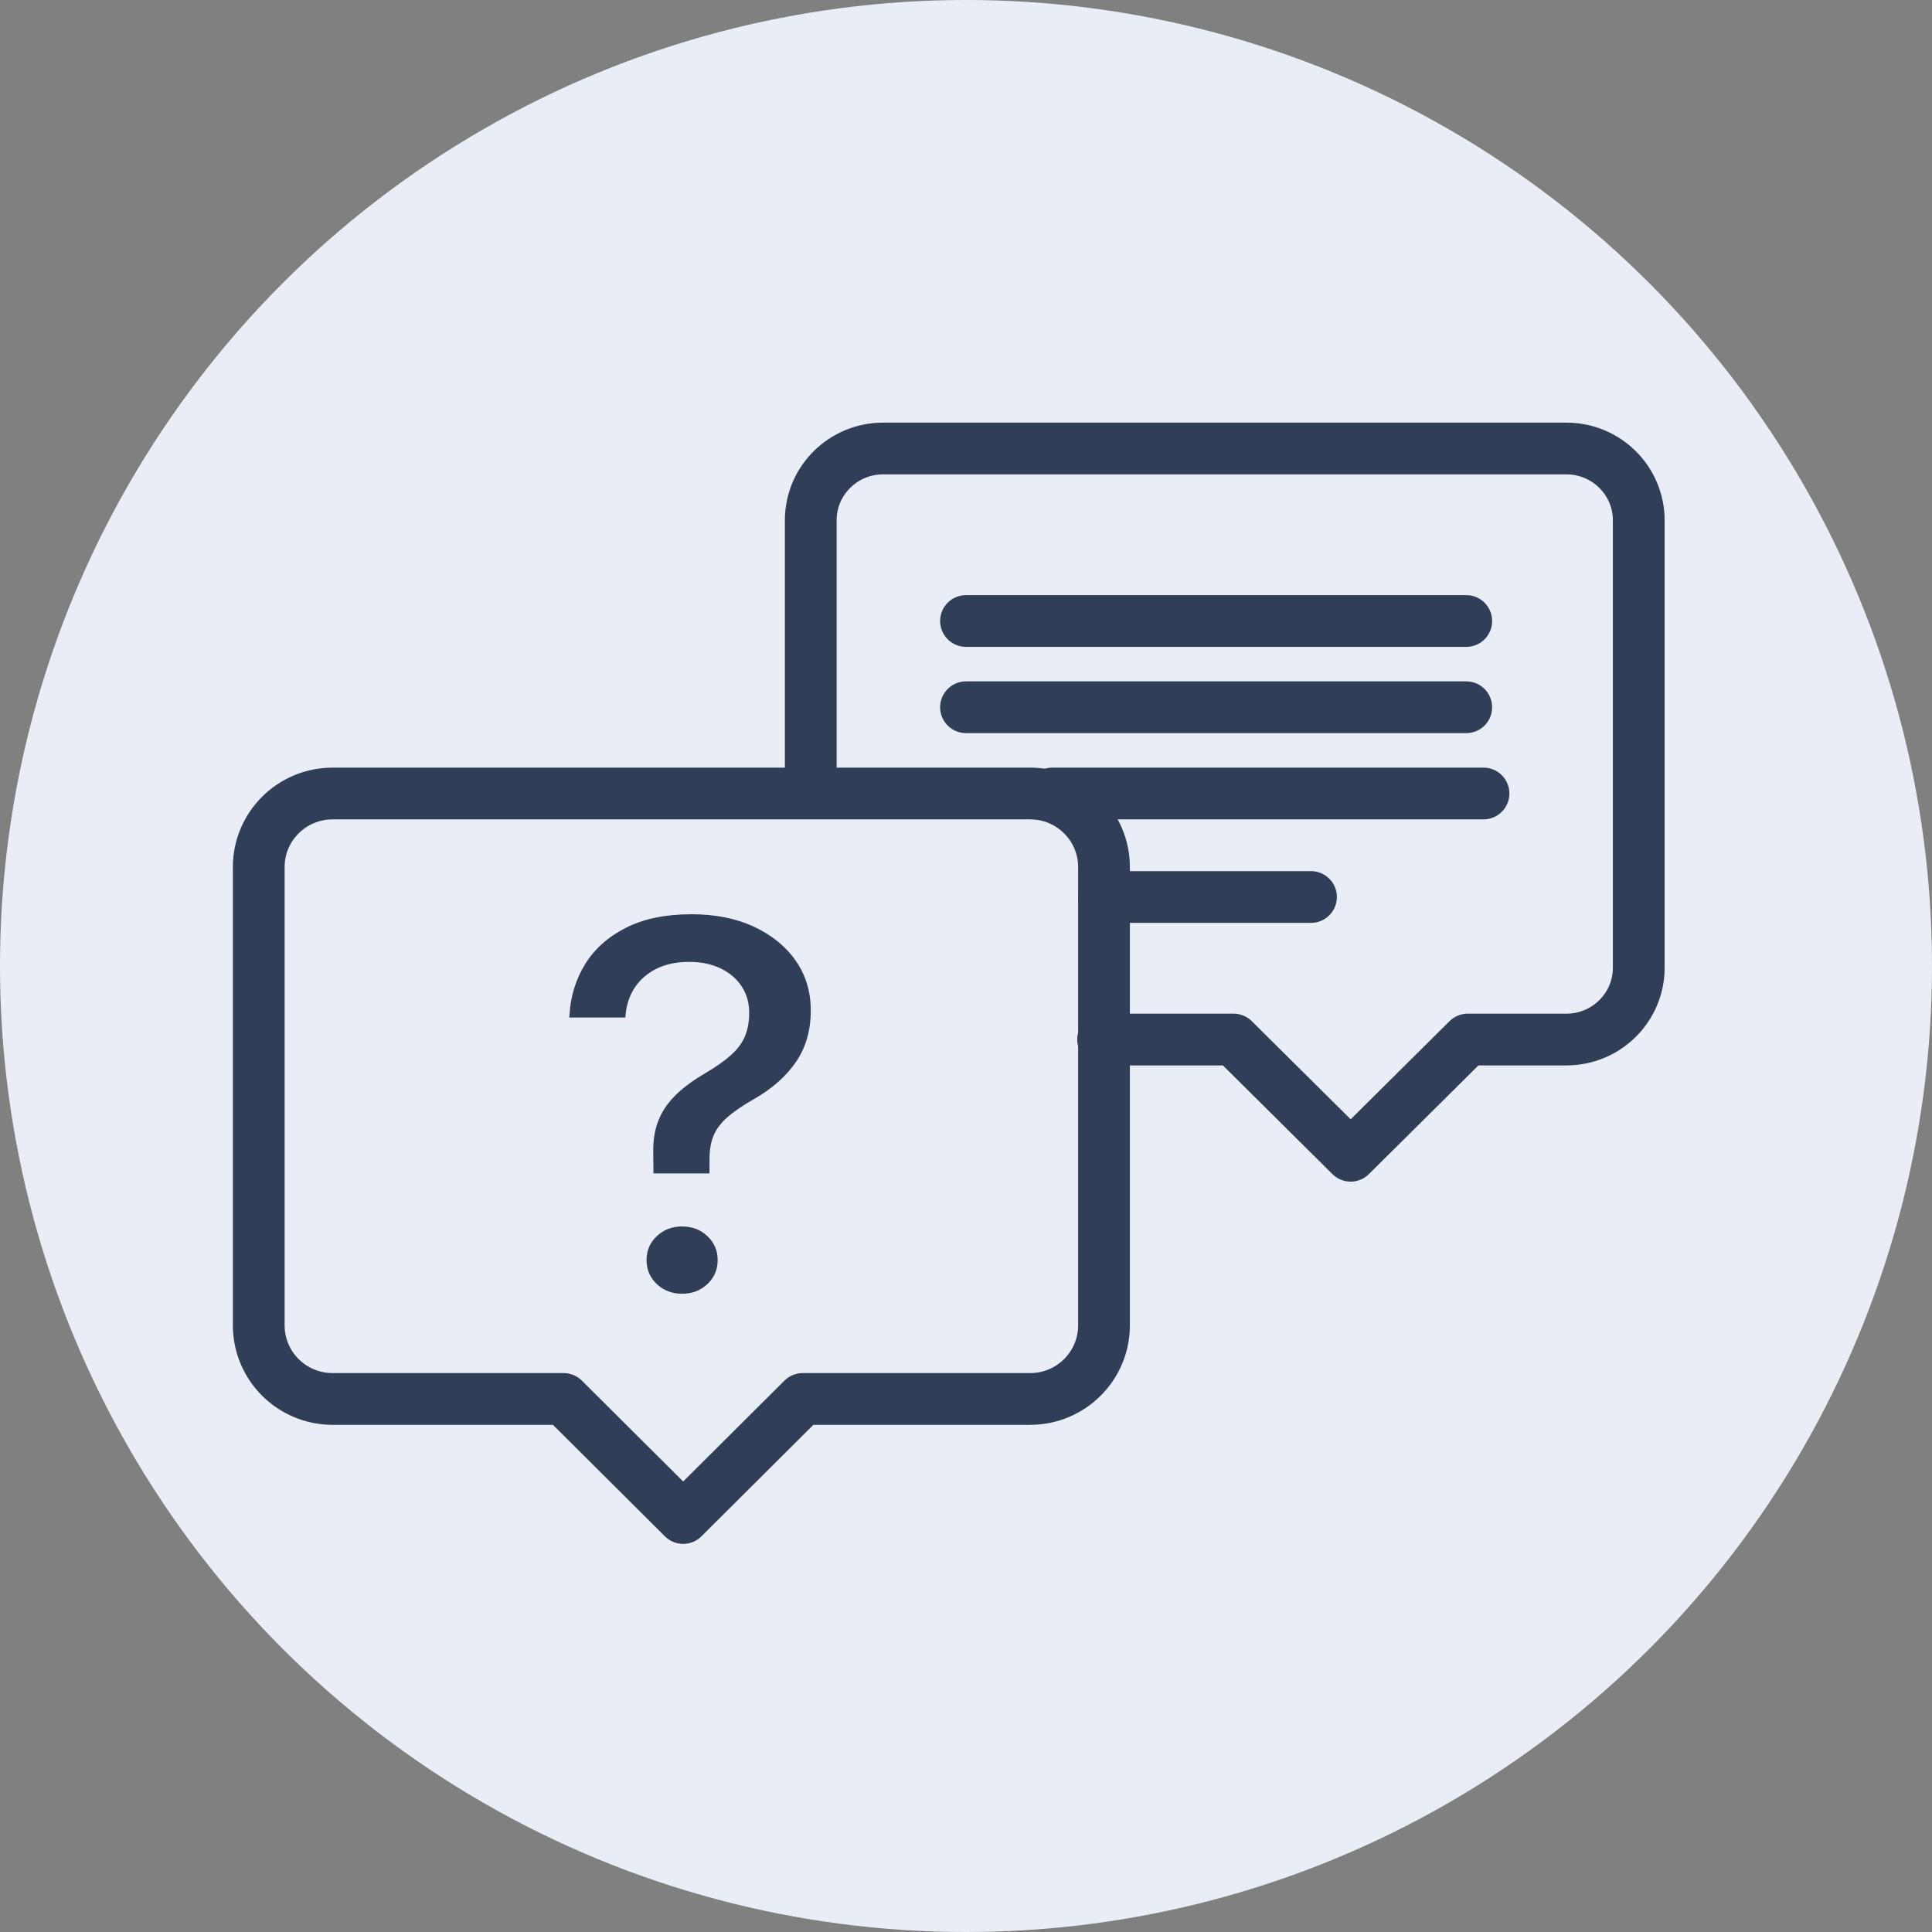
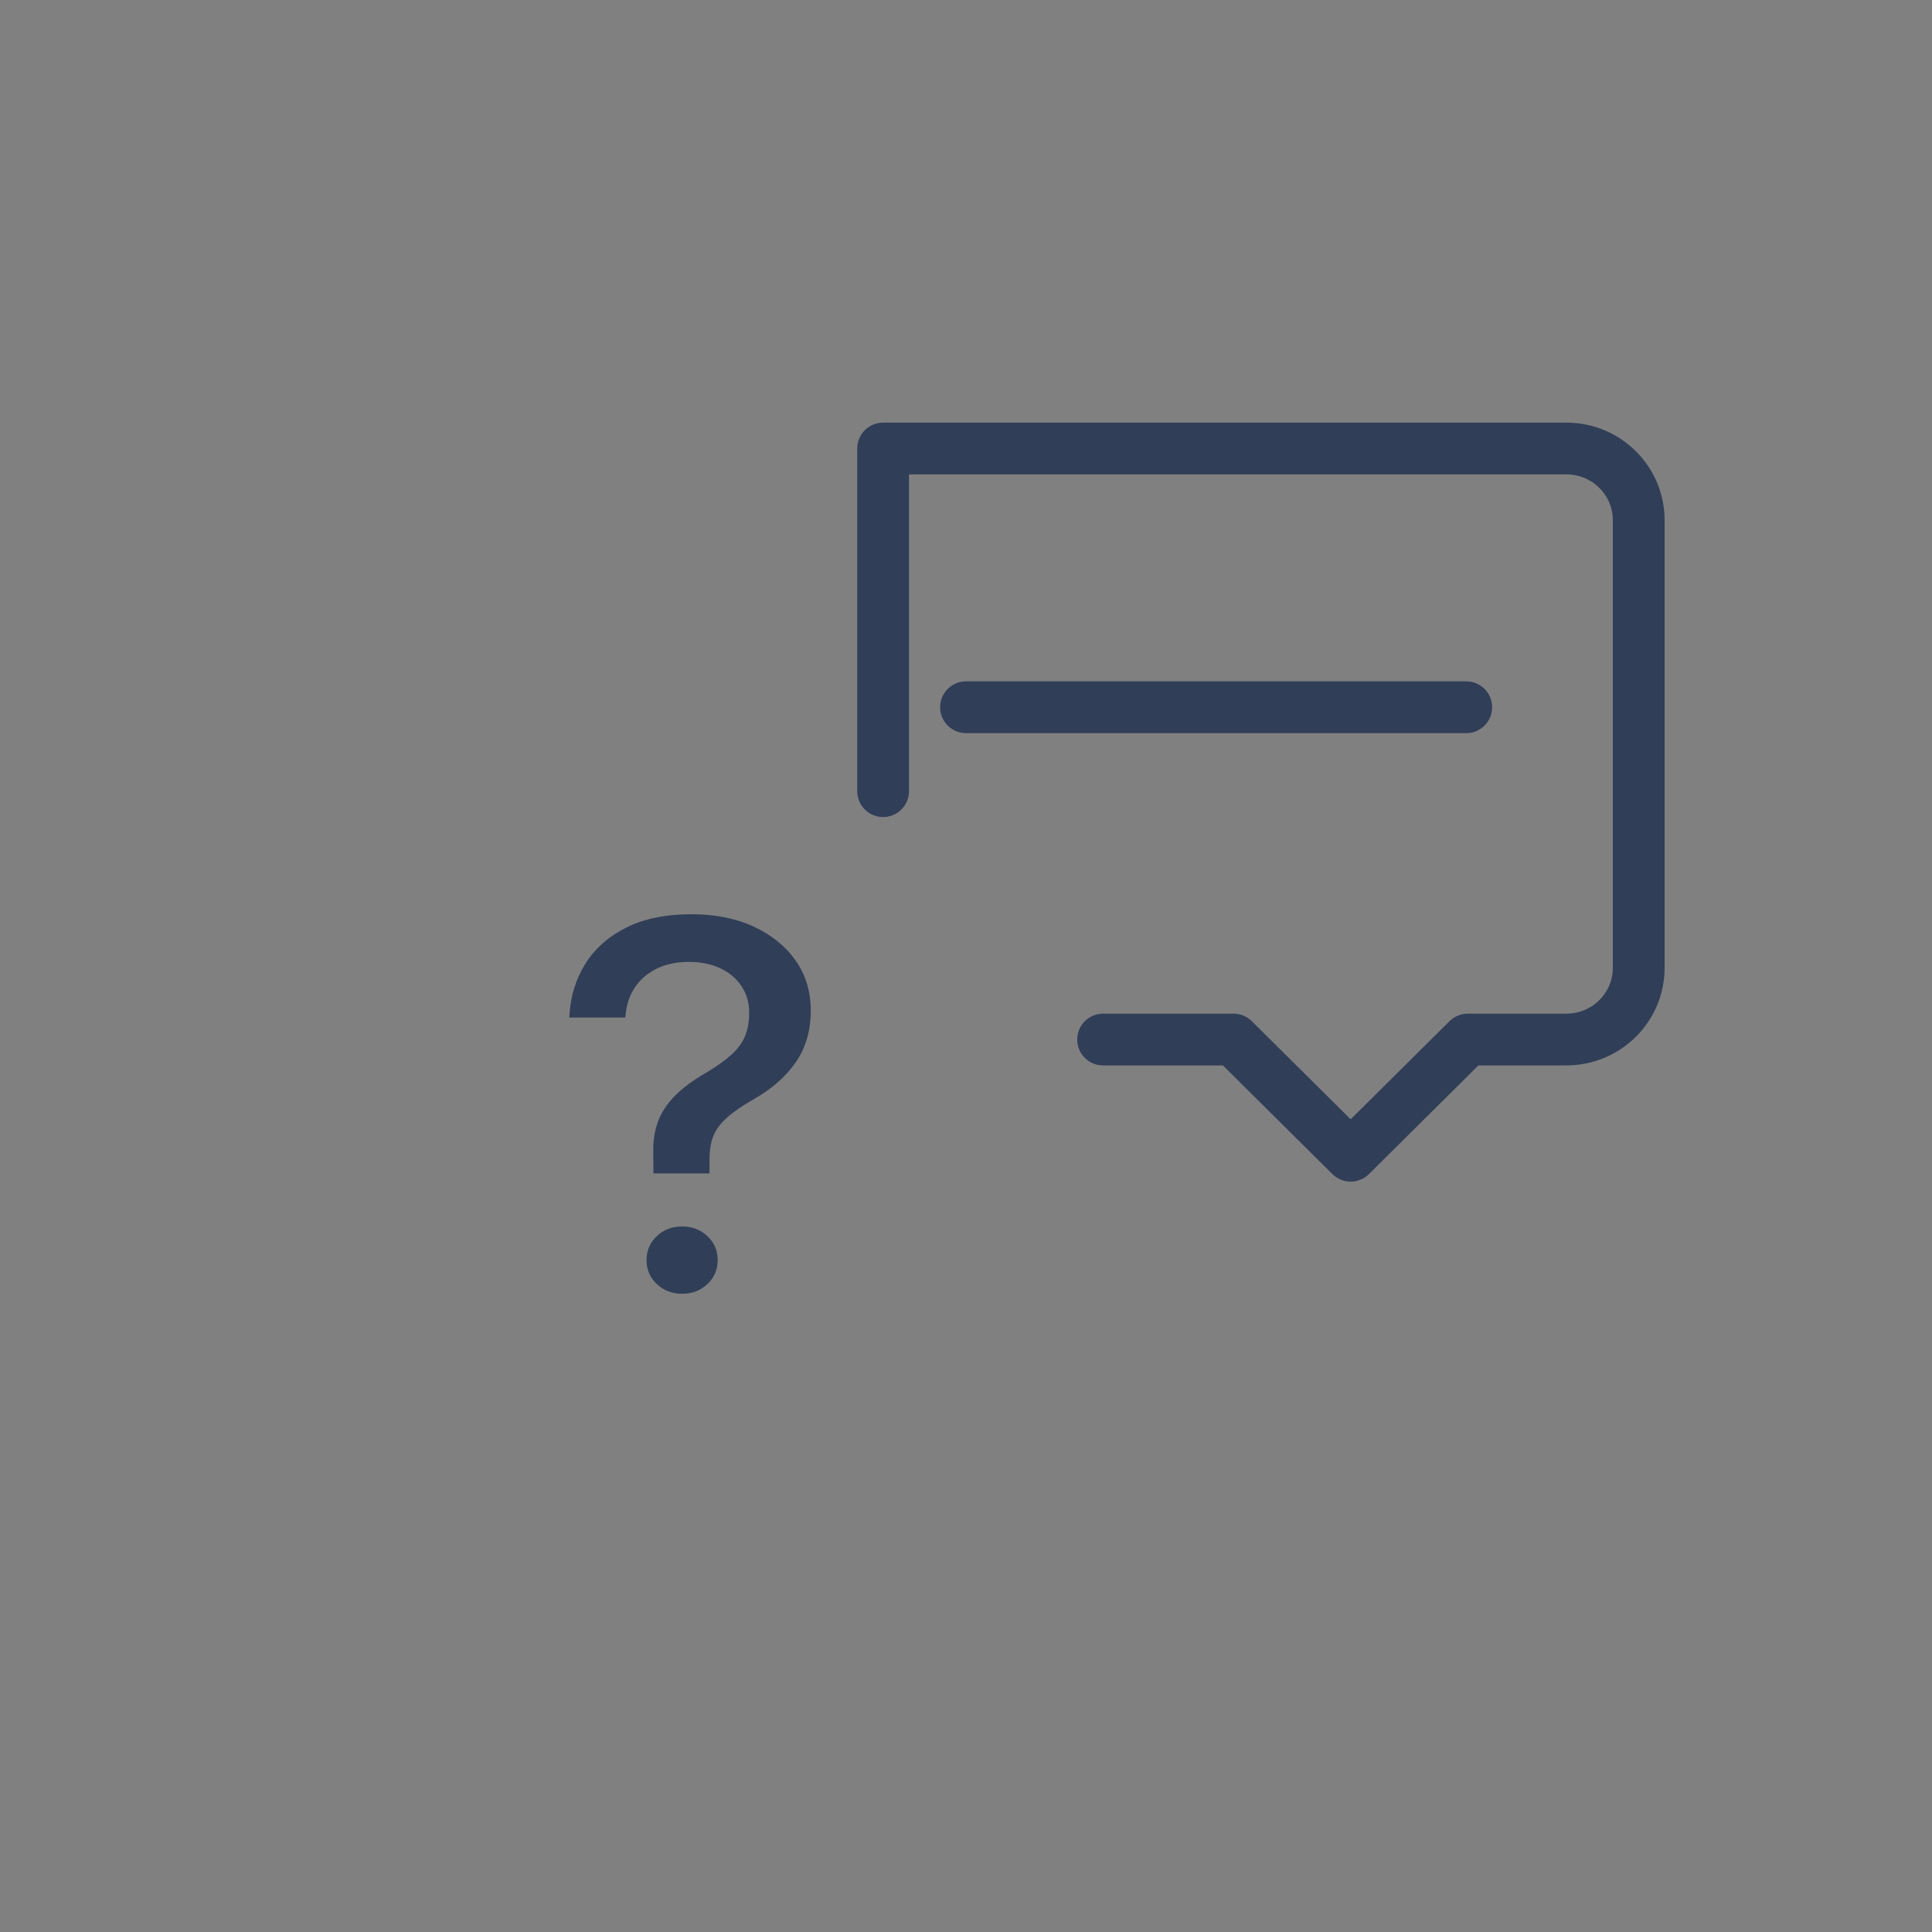
<svg xmlns="http://www.w3.org/2000/svg" width="112" height="112" viewBox="0 0 112 112" fill="none">
  <rect x="0" y="0" width="112" height="112" fill="#808080" stroke="none" />
-   <circle cx="56" cy="56" r="56" fill="#E9EEF6" />
-   <path d="M59.716 46H19.282C16.918 46 15 47.908 15 50.265V76.834C15 79.188 16.916 81.099 19.282 81.099H32.674L39.604 88L46.533 81.099H59.718C62.082 81.099 64 79.19 64 76.834V50.265C64 47.91 62.084 46 59.718 46H59.716Z" stroke="#303E58" stroke-width="3" stroke-linecap="round" stroke-linejoin="round" />
-   <path d="M63.947 60.263H71.511L78.299 67L85.088 60.263H90.805C93.121 60.263 95 58.4 95 56.099V30.164C95 27.865 93.123 26 90.805 26H51.195C48.879 26 47 27.863 47 30.164V45.864" stroke="#303E58" stroke-width="3" stroke-linecap="round" stroke-linejoin="round" />
-   <path d="M85 36H56" stroke="#303E58" stroke-width="3" stroke-linecap="round" stroke-linejoin="round" />
+   <path d="M63.947 60.263H71.511L78.299 67L85.088 60.263H90.805C93.121 60.263 95 58.4 95 56.099V30.164C95 27.865 93.123 26 90.805 26H51.195V45.864" stroke="#303E58" stroke-width="3" stroke-linecap="round" stroke-linejoin="round" />
  <path d="M85 41H56" stroke="#303E58" stroke-width="3" stroke-linecap="round" stroke-linejoin="round" />
-   <path d="M86 46H61" stroke="#303E58" stroke-width="3" stroke-linecap="round" stroke-linejoin="round" />
-   <path d="M76 52H64" stroke="#303E58" stroke-width="3" stroke-linecap="round" stroke-linejoin="round" />
  <path d="M37.872 66.838C37.851 66.158 37.945 65.546 38.153 65C38.36 64.454 38.692 63.957 39.145 63.506C39.597 63.055 40.178 62.625 40.886 62.215C41.51 61.845 42.01 61.492 42.385 61.156C42.76 60.821 43.028 60.458 43.188 60.069C43.349 59.679 43.43 59.233 43.43 58.733V58.702C43.43 58.131 43.285 57.623 42.992 57.179C42.7 56.733 42.292 56.387 41.766 56.136C41.24 55.886 40.629 55.761 39.931 55.761C39.233 55.761 38.588 55.893 38.058 56.158C37.528 56.423 37.108 56.785 36.802 57.246C36.495 57.706 36.316 58.241 36.263 58.852L36.248 58.986H33L33.015 58.821C33.077 57.741 33.383 56.76 33.928 55.881C34.473 55.002 35.263 54.3 36.293 53.78C37.323 53.259 38.588 53 40.086 53C41.47 53 42.679 53.243 43.715 53.727C44.75 54.213 45.557 54.869 46.134 55.7C46.711 56.53 47 57.485 47 58.566V58.596C47 59.748 46.711 60.739 46.134 61.575C45.557 62.411 44.748 63.123 43.707 63.715C43.041 64.095 42.521 64.452 42.145 64.788C41.77 65.123 41.508 65.478 41.357 65.854C41.206 66.229 41.131 66.671 41.131 67.183V68.024H37.883L37.868 66.838H37.872ZM38.075 74.438C37.679 74.063 37.481 73.6 37.481 73.049C37.481 72.498 37.679 72.036 38.075 71.661C38.471 71.285 38.96 71.099 39.543 71.099C40.125 71.099 40.614 71.285 41.01 71.661C41.406 72.036 41.604 72.498 41.604 73.049C41.604 73.6 41.406 74.063 41.01 74.438C40.614 74.813 40.125 75 39.543 75C38.96 75 38.471 74.813 38.075 74.438Z" fill="#303E58" />
</svg>